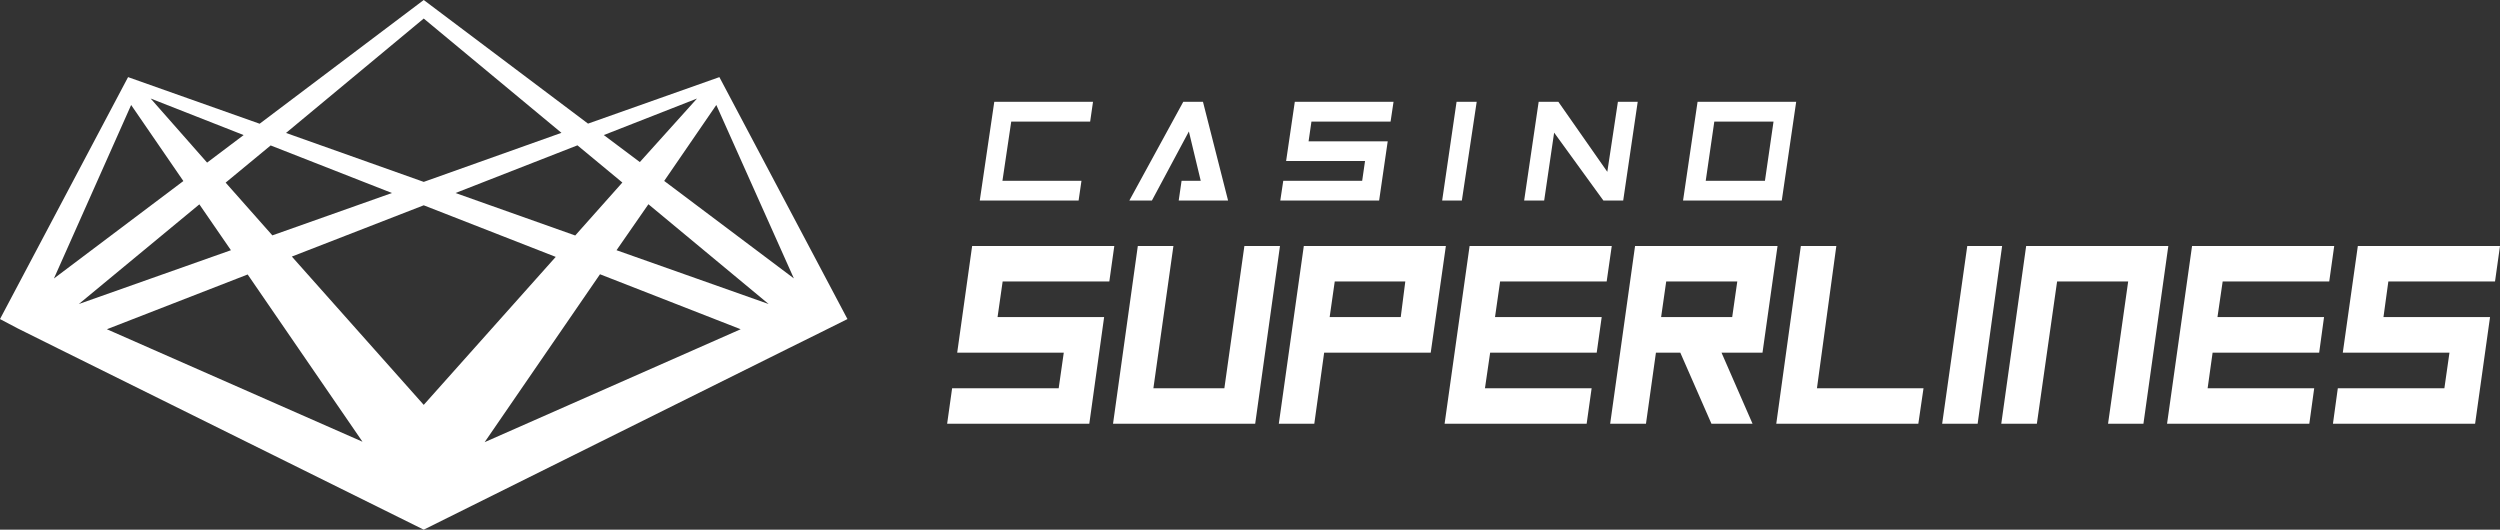
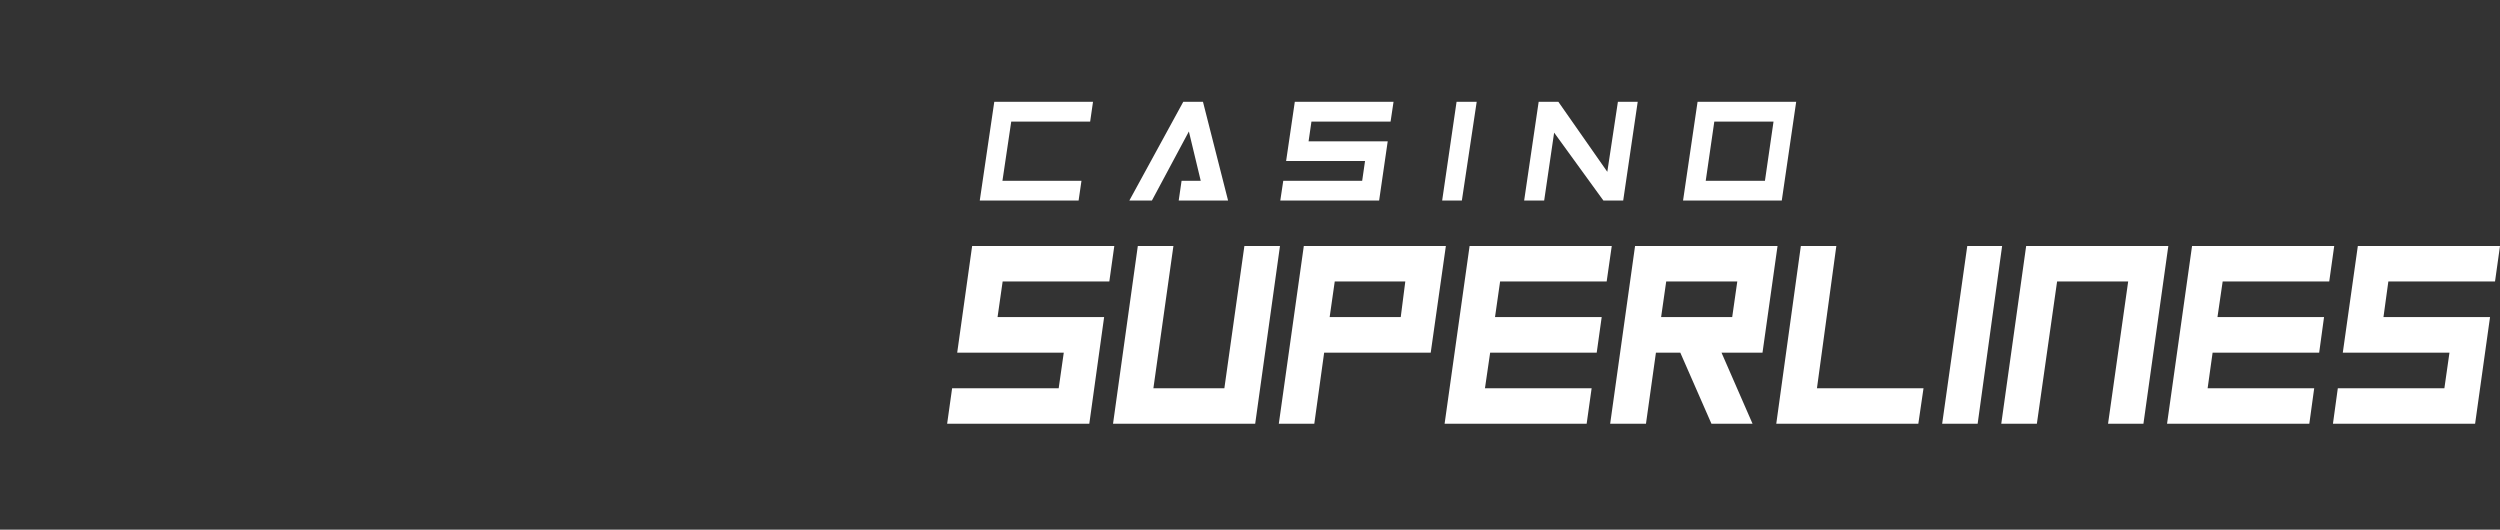
<svg xmlns="http://www.w3.org/2000/svg" viewBox="0 0 236 50">
  <rect x="0" y="0" width="236" height="50" fill="#333333" stroke="none" />
  <g id="Logo_Desktop" data-name="Logo Desktop">
    <path id="casino" d="M93.86,9.61h9.32l-.27,1.87H95.46l-.83,5.59h7.46l-.27,1.86H92.49Zm17.41,9.32.27-1.86h1.81l-1.12-4.66-3.49,6.52h-2.13l5.09-9.32h1.86l2.37,9.32Zm20-7.45H123.8l-.27,1.86H131l-.81,5.59h-9.33l.28-1.86h7.45l.27-1.87h-7.45l.82-5.59h9.32Zm8.13-1.87L138,18.93h-1.86l1.36-9.32Zm4.48,9.32,1.37-9.32h1.86l4.62,6.61,1-6.61h1.87l-1.37,9.32h-1.87l-4.65-6.41-.94,6.41Zm15,0,1.37-9.32h9.31l-1.36,9.32Zm7.73-1.86.81-5.59h-5.59l-.81,5.59Z" style="fill:#fff" />
    <path id="superlines" d="M89.41,40l.47-3.35H99.94l.48-3.36H90.36l1.41-10.07h13.42l-.47,3.35H94.65l-.48,3.36h10.06L102.83,40Zm18-16.78h3.36l-1.89,13.43h6.7l1.89-13.43h3.36L118.49,40H105.07Zm29.08,0-1.43,10.07H125L124.07,40h-3.35l2.36-16.78Zm-3.83,3.35H126l-.48,3.36h6.71Zm7.52,10.08h10.07L149.78,40H136.37l2.36-16.78h13.42l-.48,3.35H141.61l-.48,3.36H151.2l-.47,3.36H140.67ZM167.8,23.22l-1.42,10.07h-3.87L165.44,40h-3.88l-2.94-6.71h-2.3L155.38,40H152l2.35-16.78ZM164,26.57h-6.71l-.48,3.36h6.71Zm7.52,10.08h10.06L181.09,40H167.68L170,23.22h3.35Zm14.19-13.43H189L186.69,40h-3.35Zm8.48,3.35L192.28,40h-3.36l2.35-16.78h13.42L202.34,40H199l1.9-13.43ZM208.4,36.65h10.06L218,40H204.57l2.36-16.78h13.42l-.47,3.35H209.82l-.49,3.36h10.06l-.46,3.36H208.87ZM220.23,40l.46-3.35h10.06l.48-3.36H221.16l1.42-10.07H236l-.47,3.35H225.46L225,29.93h10.06L233.65,40Z" style="fill:#fff" />
-     <path d="M77.37,31.43,80,30.12,67.91,7.28l-12.4,4.39L40,0,24.51,11.68,12.09,7.28,0,30.12,1.67,31l3.84,1.91h0L40,50,74.48,32.86h0ZM21.3,17.24l4.25-3.51L37,18.22l-11.29,4Zm.5,6.38L7.44,28.7l11.38-9.41ZM40,19.38l12.46,4.87L40,38.22l-12.45-14Zm3-1.16,11.51-4.5,4.24,3.51-4.45,5Zm18.21,1.06L72.56,28.7,58.2,23.62Zm13.73,7L62.7,17.08l4.92-7.17ZM65.8,9.3l-5.4,6L57,12.75ZM40,1.75l13,10.79L40,17.17,27,12.55Zm-17,11-3.45,2.6L14.22,9.3ZM12.38,9.91l4.93,7.18L5.09,26.29Zm11,16L34.22,41.7,10.09,31.08ZM45.75,41.74,56.64,25.89l13.28,5.19Z" style="fill:#fff;fill-rule:evenodd" />
  </g>
</svg>